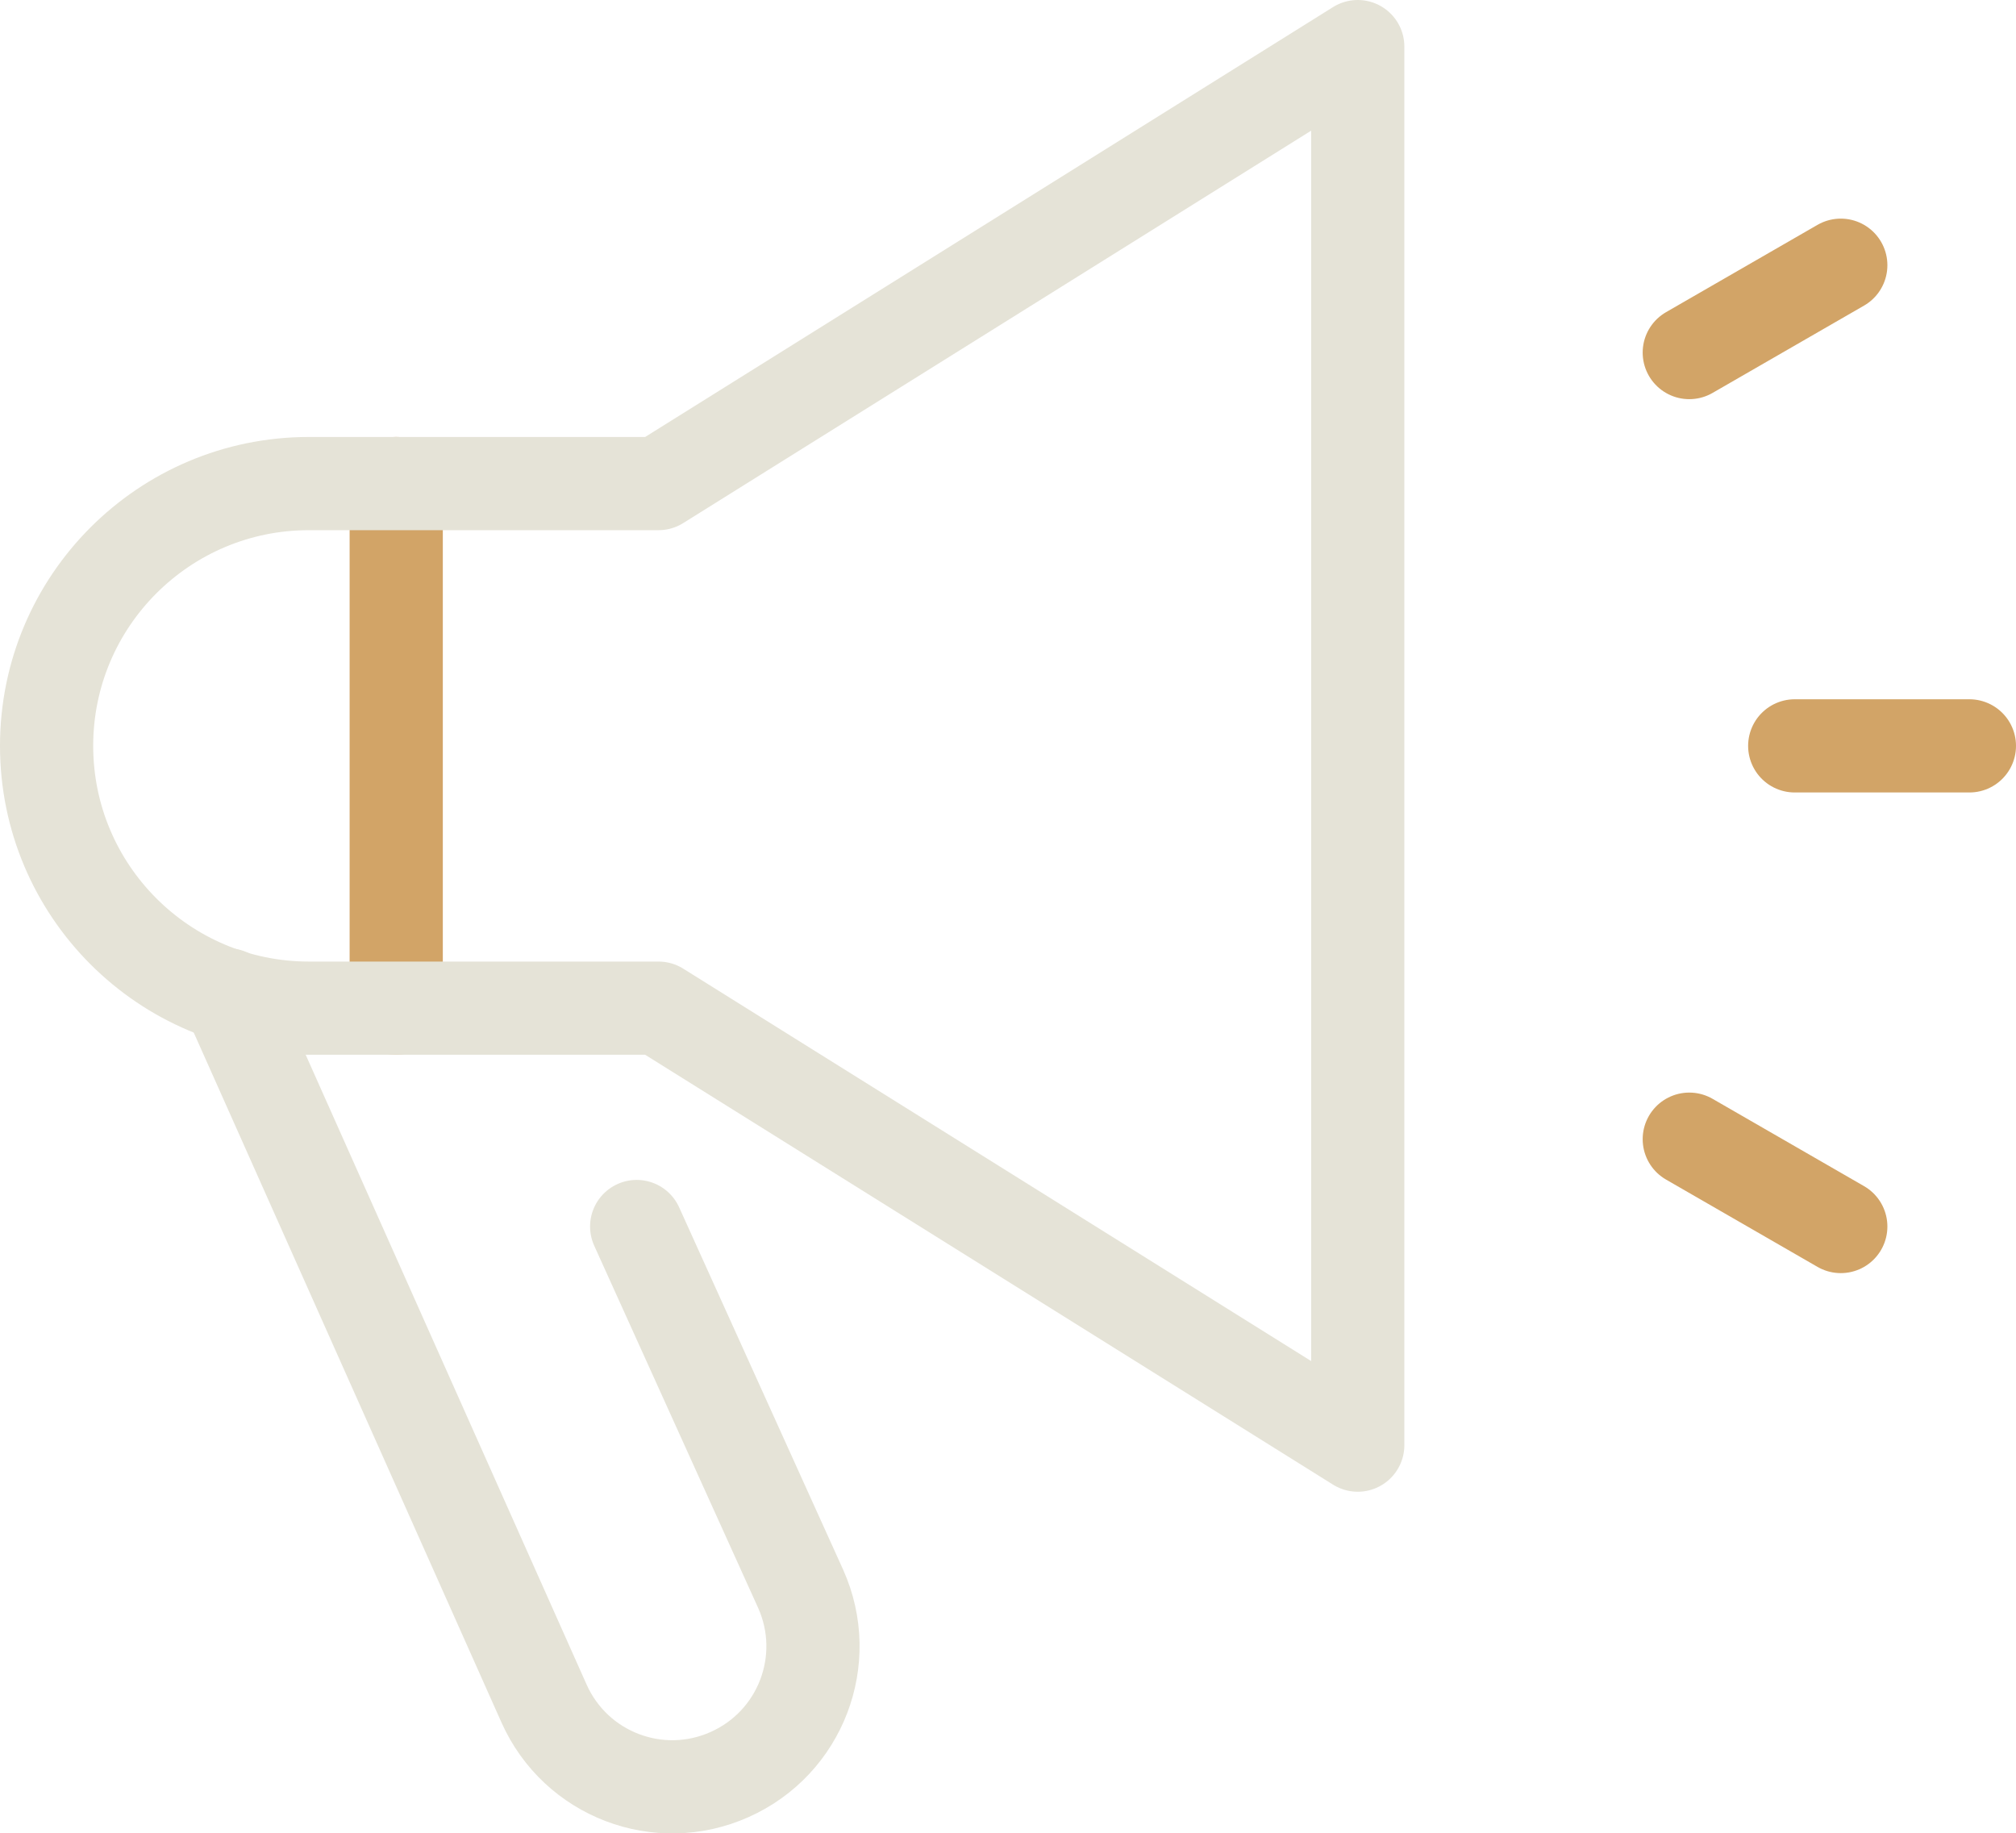
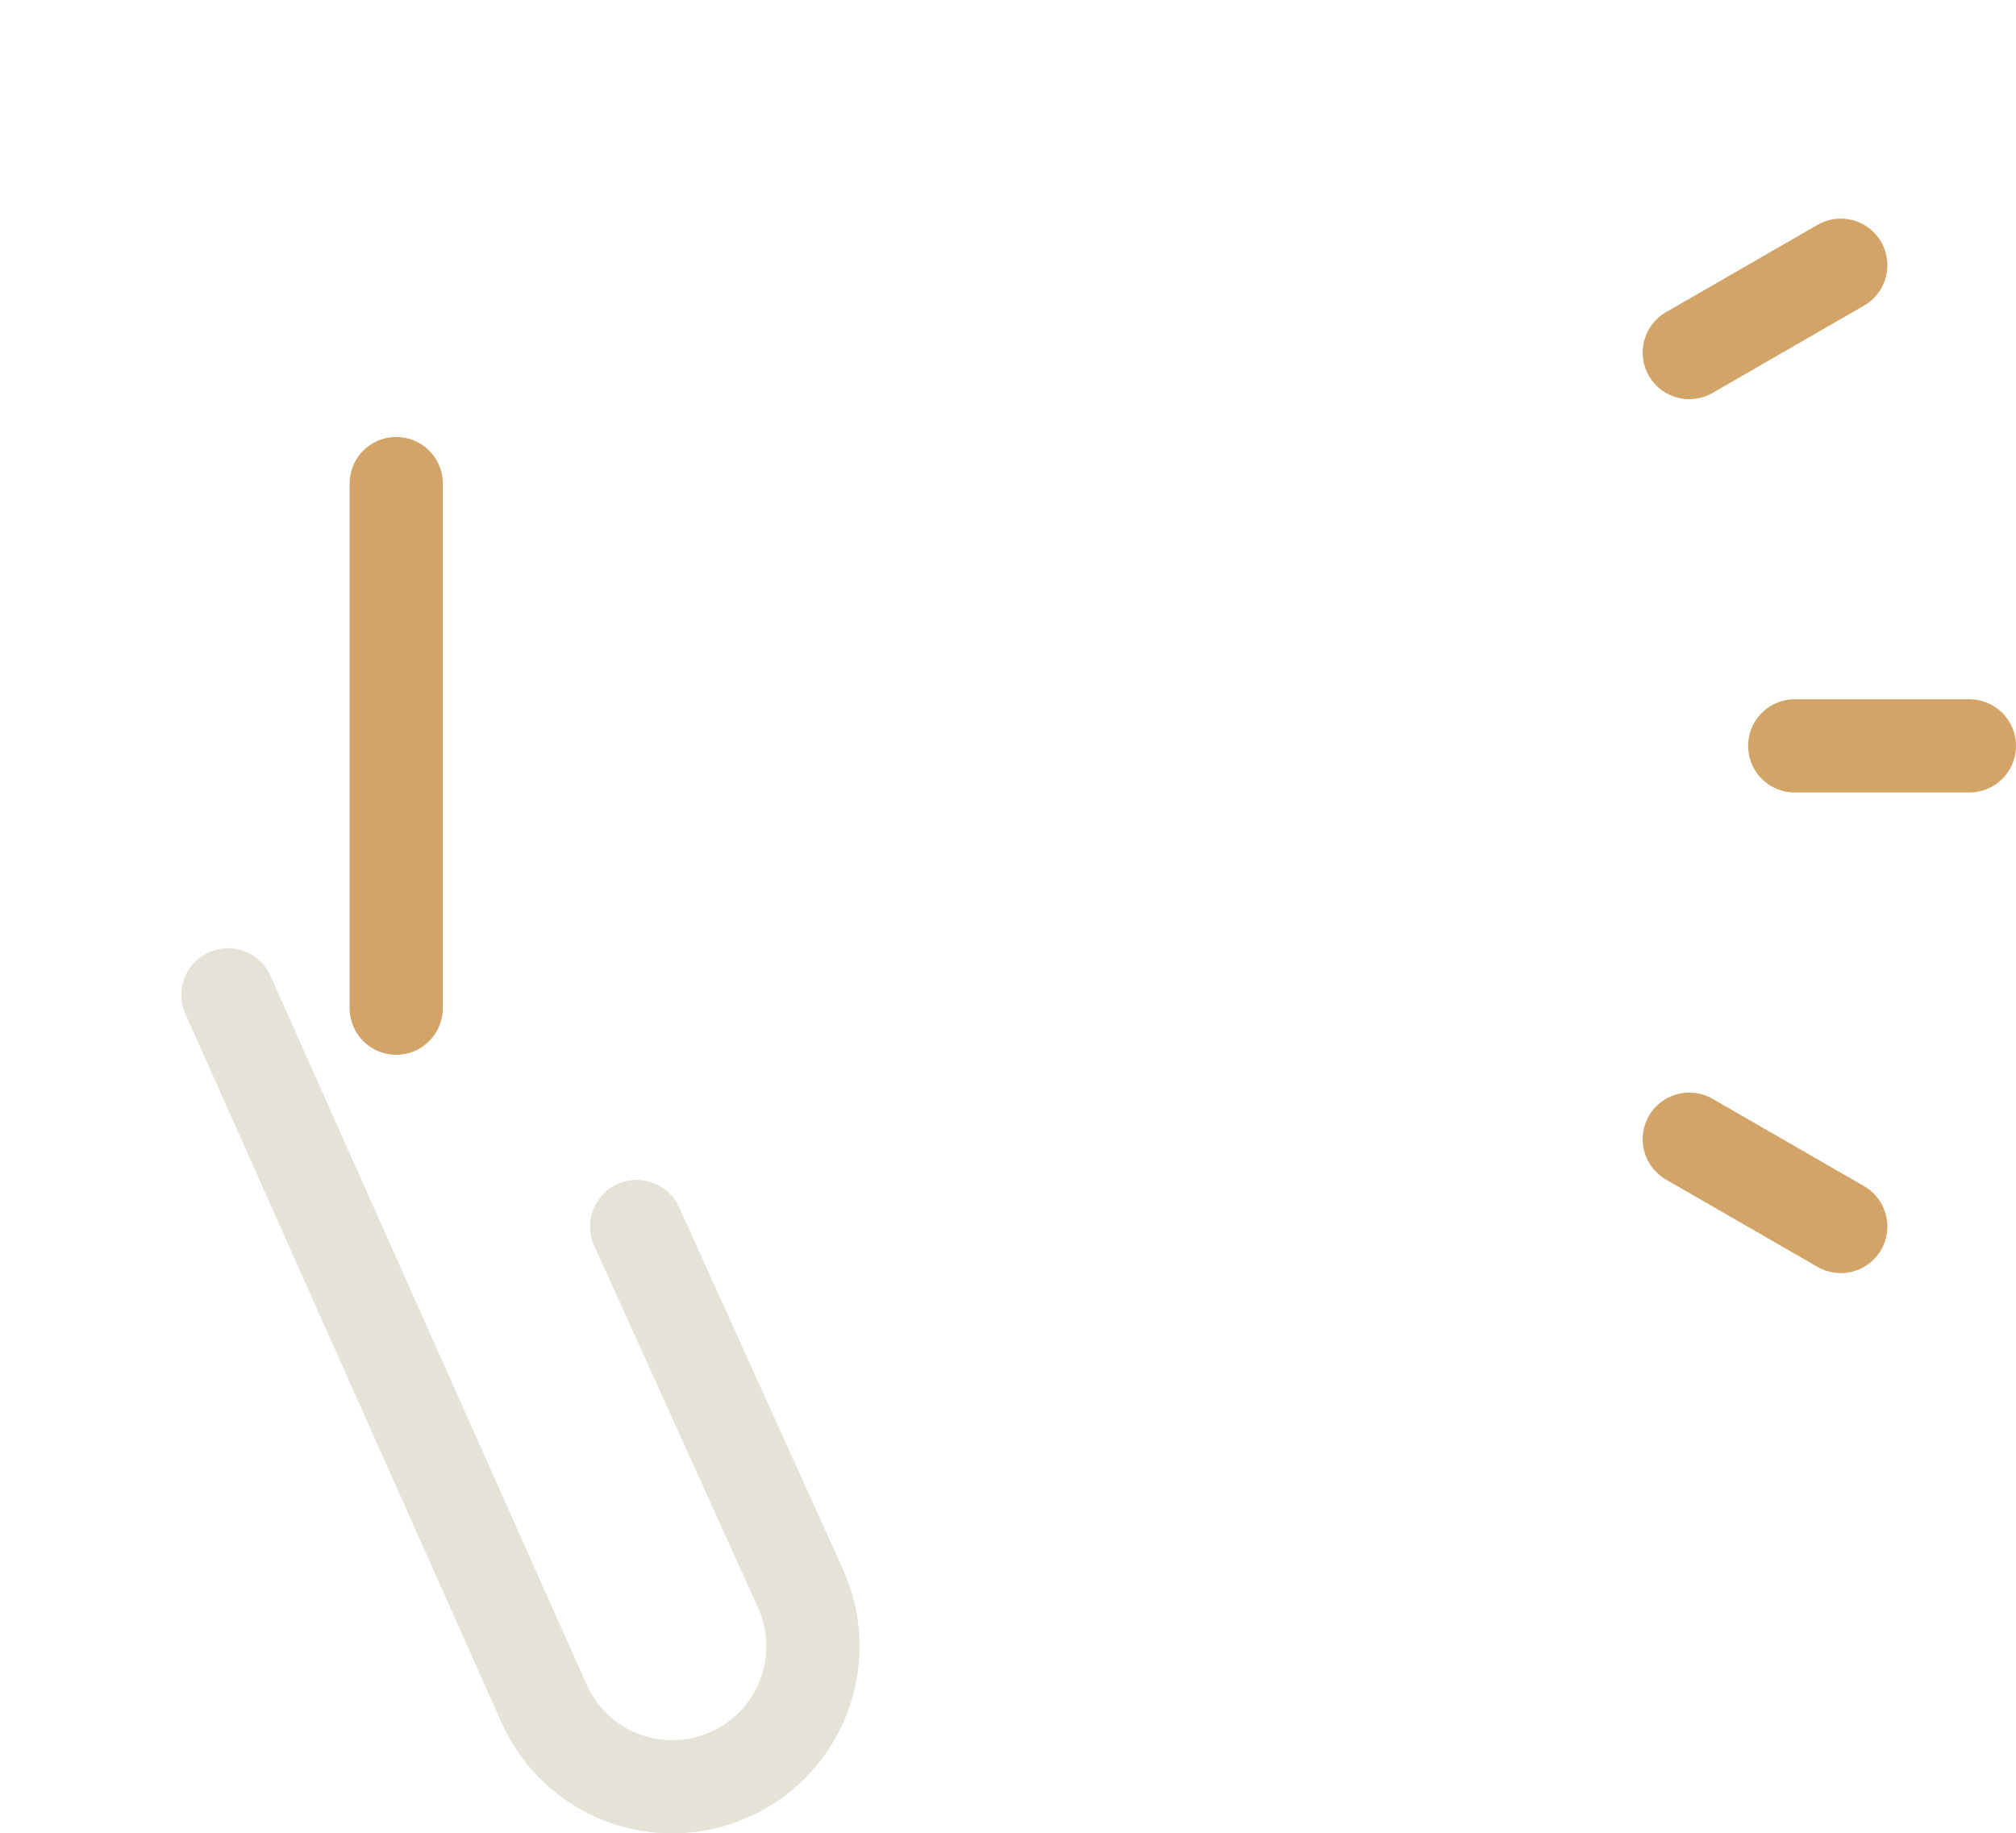
<svg xmlns="http://www.w3.org/2000/svg" id="b" width="75.71" height="68.85" viewBox="0 0 75.71 68.85">
  <g id="c">
    <line x1="14.88" y1="18.16" x2="14.88" y2="37.86" fill="none" stroke="#d2a467" stroke-linecap="round" stroke-linejoin="round" stroke-width="3.5" />
    <path d="M23.91,46.06l6.16,13.61c1.19,2.66,0,5.78-2.67,6.97h0c-2.66,1.19-5.78,0-6.97-2.67l-11.87-26.61" fill="none" stroke="#e5e3d7" stroke-linecap="round" stroke-linejoin="round" stroke-width="3.5" />
-     <path d="M50.99,54.27l-26.26-16.41h-13.13c-5.44,0-9.85-4.41-9.85-9.85h0c0-5.44,4.41-9.85,9.85-9.85h13.13L50.99,1.75v52.52Z" fill="none" stroke="#e5e3d7" stroke-linecap="round" stroke-linejoin="round" stroke-width="3.5" />
    <line x1="67.4" y1="28.01" x2="73.96" y2="28.01" fill="none" stroke="#d2a467" stroke-linecap="round" stroke-linejoin="round" stroke-width="3.5" />
    <line x1="63.44" y1="13.24" x2="69.13" y2="9.96" fill="none" stroke="#d2a467" stroke-linecap="round" stroke-linejoin="round" stroke-width="3.5" />
    <line x1="63.44" y1="42.78" x2="69.13" y2="46.06" fill="none" stroke="#d2a467" stroke-linecap="round" stroke-linejoin="round" stroke-width="3.5" />
  </g>
</svg>